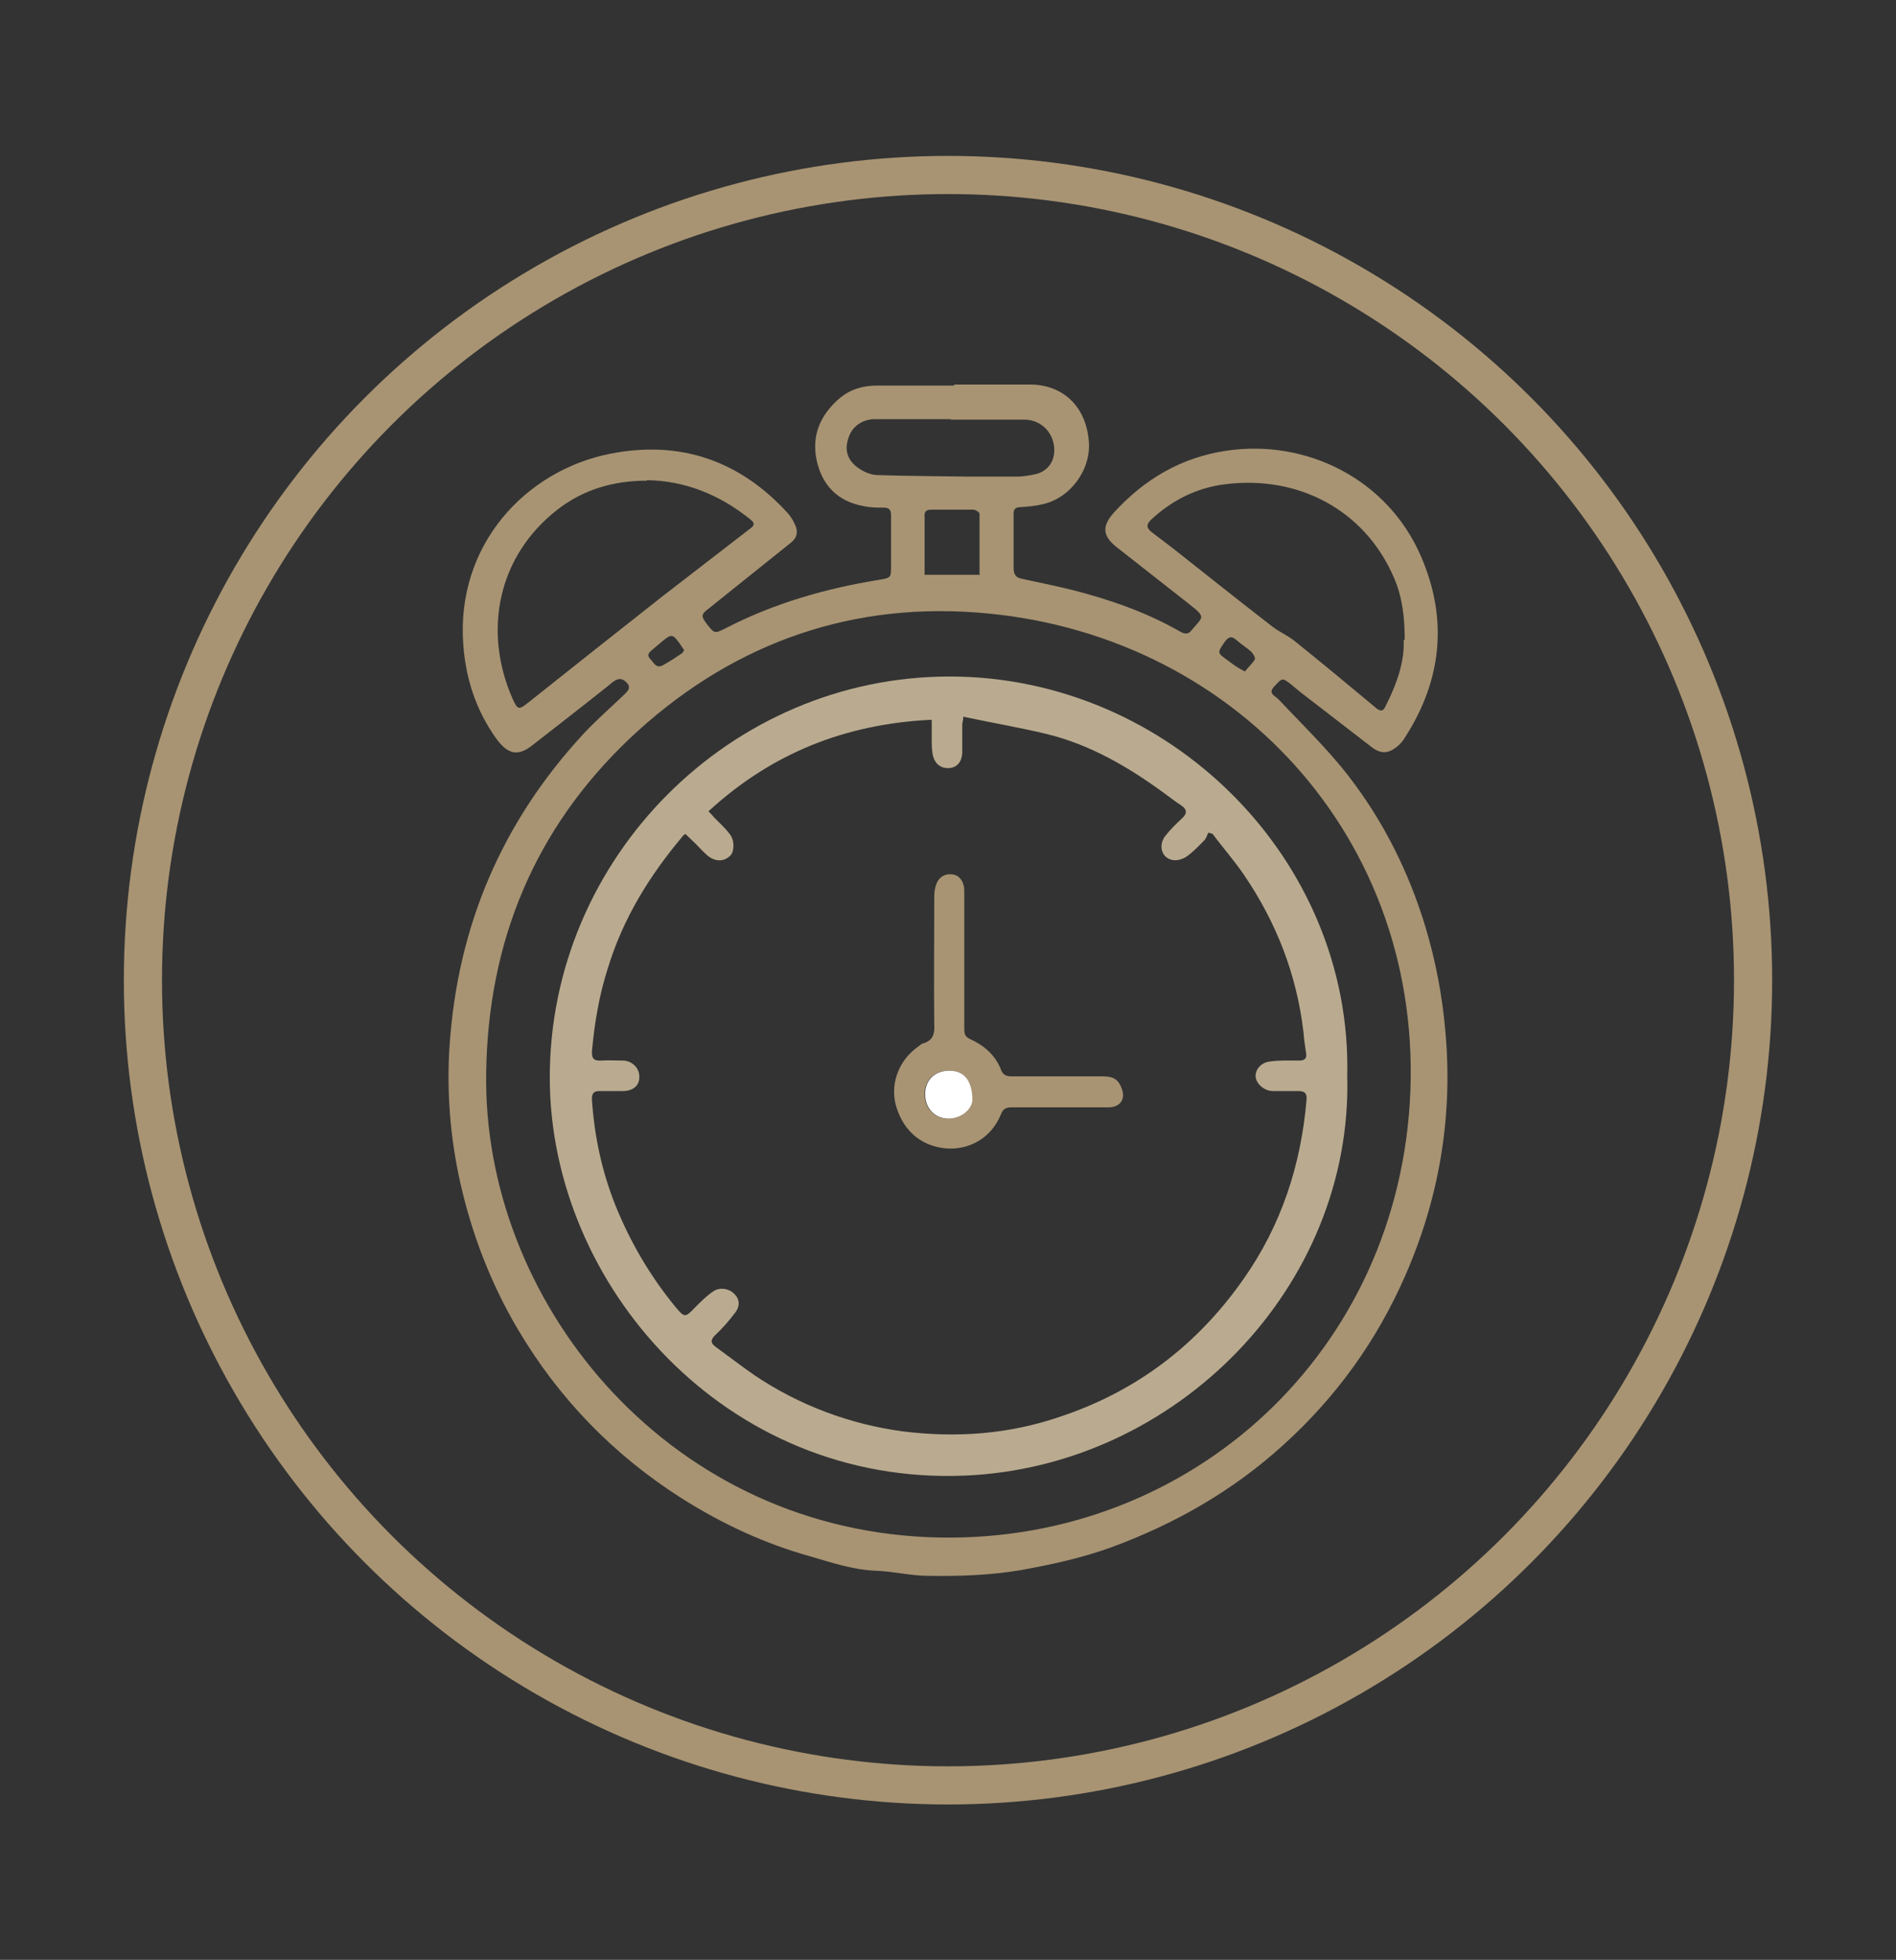
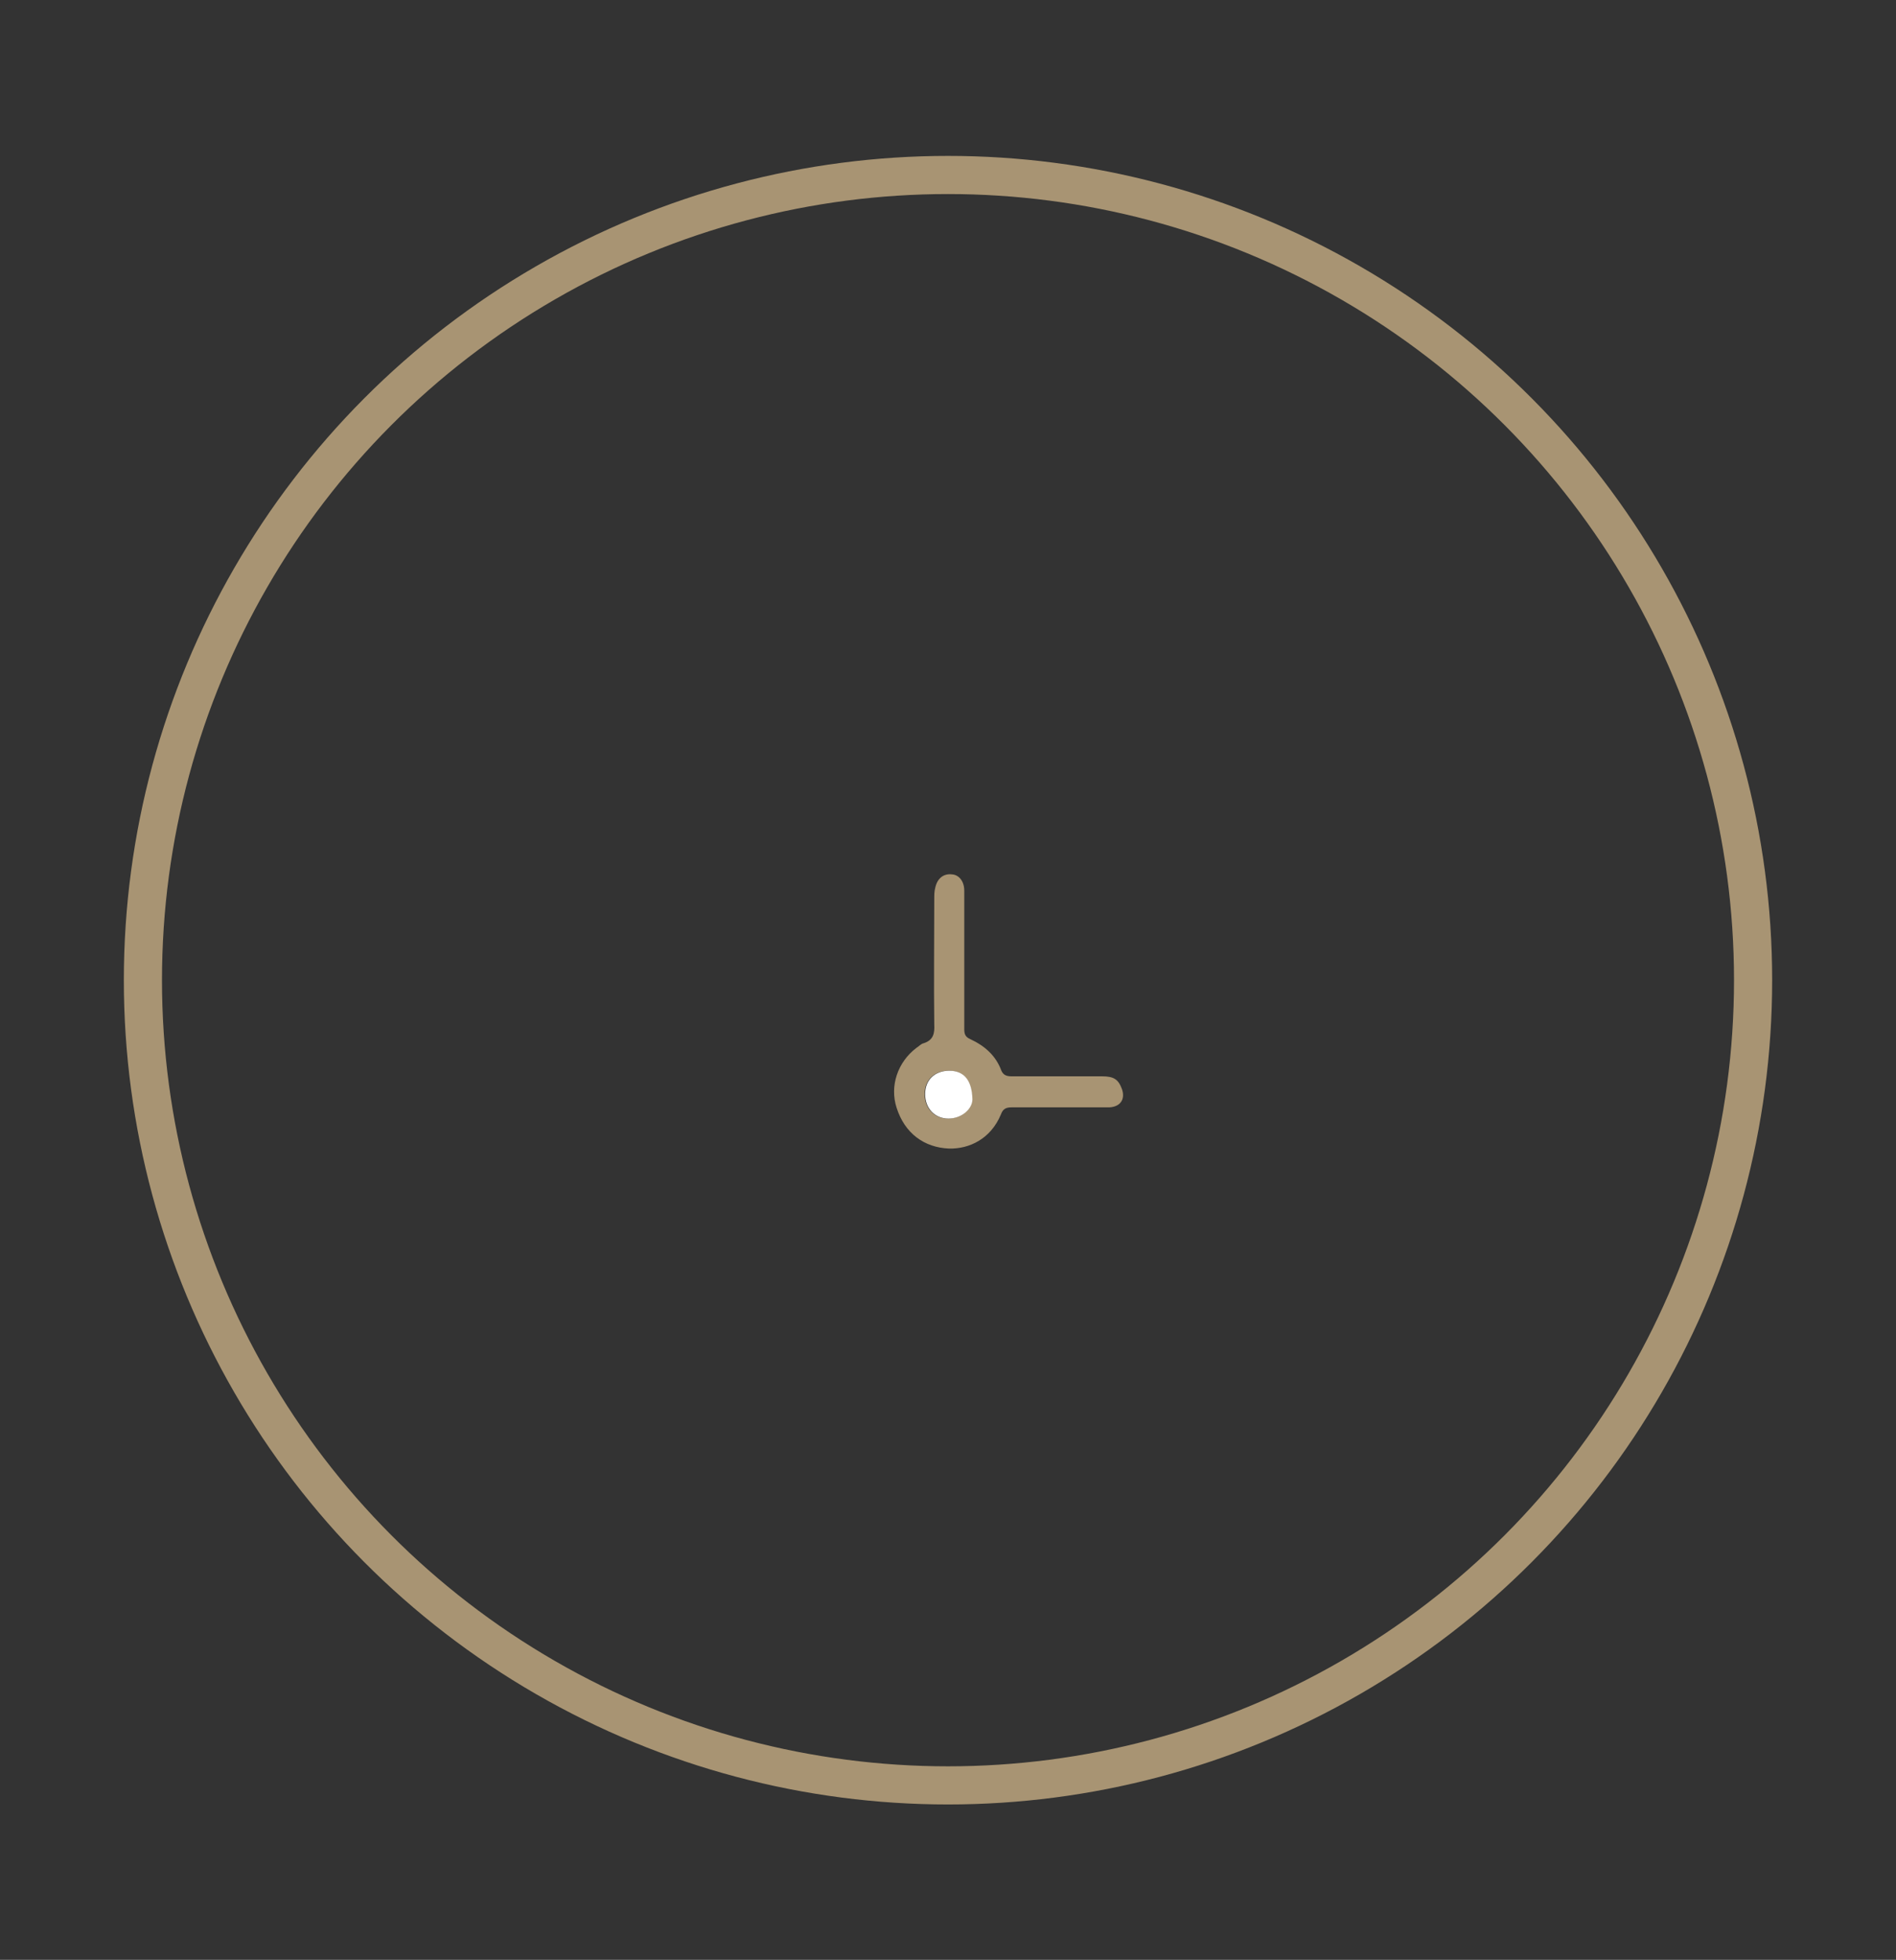
<svg xmlns="http://www.w3.org/2000/svg" id="_Слой_1" data-name="Слой 1" viewBox="0 0 37.28 38.53">
  <rect x="0" y="0" width="37.28" height="38.53" fill="#333333" stroke="none" />
  <defs>
    <style> .cls-1 { fill: #fff; } .cls-2 { fill: #baab90; } .cls-3 { fill: none; stroke: #a89473; stroke-miterlimit: 10; stroke-width: .75px; } .cls-4 { fill: #a89473; } </style>
  </defs>
  <g>
-     <path class="cls-4" d="m18.75,7.56c.5,0,1,0,1.5,0,.65,0,1.11.43,1.16,1.13.04.55-.37,1.12-.94,1.23-.13.03-.27.04-.4.05-.1,0-.15.04-.14.15,0,.35,0,.7,0,1.05,0,.13.05.19.17.21.33.07.66.14.99.22.74.19,1.46.44,2.12.82.09.05.16.05.22-.03.21-.26.3-.24-.03-.5-.48-.38-.96-.75-1.44-1.13-.28-.22-.3-.41-.06-.68.6-.66,1.33-1.09,2.22-1.22,1.56-.23,3.17.55,3.83,2.1.52,1.22.4,2.41-.32,3.53-.04.07-.09.13-.15.18-.18.15-.33.16-.52.01-.47-.36-.93-.72-1.4-1.08-.06-.05-.12-.1-.18-.15-.17-.13-.17-.12-.31.03-.16.16,0,.19.08.28.46.49.95.96,1.36,1.49.69.89,1.19,1.89,1.52,2.98.2.67.33,1.35.39,2.05.15,1.67-.12,3.27-.79,4.8-.56,1.28-1.36,2.39-2.4,3.33-.99.9-2.13,1.55-3.38,2.01-.58.21-1.18.34-1.79.45-.6.1-1.2.12-1.81.11-.35,0-.69-.09-1.04-.1-.44-.02-.86-.16-1.27-.28-.9-.25-1.74-.64-2.53-1.14-1.34-.85-2.42-1.96-3.23-3.33-.53-.9-.9-1.86-1.13-2.88-.2-.89-.27-1.8-.21-2.7.16-2.35,1.03-4.39,2.63-6.12.26-.28.55-.53.82-.79.06-.06.11-.12.05-.2-.06-.07-.13-.12-.23-.07-.06.03-.11.08-.16.12-.49.39-.98.77-1.48,1.16-.29.23-.49.18-.72-.14-.39-.55-.59-1.16-.64-1.83-.15-1.96,1.22-3.43,2.89-3.76,1.37-.27,2.55.13,3.5,1.18.05.06.1.14.13.21.07.14.04.27-.08.36-.54.43-1.07.86-1.61,1.29-.16.12-.16.15-.04.31.15.19.15.19.37.08.95-.49,1.96-.78,3.01-.95.24-.04.24-.04.24-.28,0-.33,0-.66,0-.99,0-.11-.04-.15-.14-.15-.13,0-.27,0-.4-.03-.5-.09-.81-.4-.92-.89-.11-.5.07-.91.46-1.24.21-.17.45-.24.73-.24.51,0,1.01,0,1.52,0Zm-9.19,13.52c-.08,4.45,3.48,8.92,8.69,9.14,4.96.21,9.15-3.44,9.47-8.54.32-5.19-3.49-9.28-8.54-9.64-2.61-.19-4.91.69-6.81,2.49-1.86,1.77-2.77,3.98-2.81,6.54Zm18.06-8.5c0-.46-.05-.85-.21-1.22-.58-1.35-1.9-2.02-3.32-1.84-.56.07-1.04.31-1.46.7-.09.09-.09.15,0,.23.14.11.28.21.42.32.66.52,1.31,1.04,1.97,1.55.13.1.29.17.42.27.55.44,1.09.89,1.63,1.34.08.06.13.05.17-.04.22-.43.38-.88.36-1.31Zm-14.9-3.13c-.67,0-1.26.18-1.76.57-1.17.91-1.47,2.38-.88,3.72.1.22.12.22.31.07.88-.7,1.75-1.39,2.64-2.09.57-.44,1.14-.88,1.71-1.32.1-.07.11-.12,0-.2-.6-.48-1.28-.75-2.02-.76Zm5.98-1.21c-.5,0-.99,0-1.49,0-.25,0-.45.14-.52.35-.09.24-.04.44.17.6.11.08.26.15.4.15.59.02,1.19.02,1.78.03.31,0,.62,0,.94,0,.13,0,.26-.02.39-.05.23-.06.36-.24.36-.47,0-.33-.25-.6-.59-.6-.48,0-.96,0-1.44,0Zm.56,3.05c0-.4,0-.79,0-1.19,0-.03-.08-.08-.12-.08-.28,0-.55,0-.83,0-.1,0-.14.04-.13.14,0,.3,0,.6,0,.91,0,.08,0,.15,0,.23h1.09Zm5.22,1.91c.06-.08.14-.15.19-.23.02-.04-.03-.12-.07-.16-.09-.08-.19-.14-.28-.22-.1-.09-.16-.08-.24.03-.15.22-.15.21.07.37.07.05.13.1.2.14.03.02.07.04.13.07Zm-11.03-.42s-.05-.08-.08-.12c-.14-.2-.17-.2-.35-.05-.06.05-.13.11-.19.16-.06.05-.12.1-.05.18.07.07.12.2.25.13.13-.07.25-.15.37-.23.02-.01.03-.04.05-.06Z" />
-     <path class="cls-2" d="m26.49,21.15c.11,4.14-3.35,7.69-7.53,7.86-4.7.19-8.14-3.75-8.15-7.81-.01-4.33,3.55-7.91,7.88-7.9,4.3.01,7.9,3.59,7.8,7.85Zm-12.99-4.77s-.05.03-.06.04c-.66.78-1.19,1.63-1.49,2.62-.17.53-.26,1.07-.31,1.62-.01.14.03.2.18.19.15-.01.29,0,.44,0,.18.01.32.16.31.33,0,.17-.13.27-.33.27-.14,0-.28,0-.42,0-.16-.01-.19.06-.18.19.05.72.2,1.41.47,2.08.29.71.67,1.36,1.16,1.96.19.23.2.23.4.02.11-.11.22-.22.35-.31.13-.09.31-.06.41.04.12.11.12.25.03.37-.12.16-.25.31-.4.45-.09.09-.09.15,0,.22.26.19.52.39.78.57.88.59,1.87.96,2.91,1.1,1.05.13,2.08.06,3.1-.29,1.5-.5,2.69-1.41,3.59-2.69.75-1.06,1.14-2.25,1.25-3.54.01-.12-.03-.17-.16-.17-.17,0-.33,0-.5,0-.16,0-.32-.13-.34-.27-.02-.14.1-.29.27-.31.2-.03.39-.02.59-.02.11,0,.15-.05.13-.15-.02-.13-.04-.27-.05-.4-.13-1.13-.53-2.16-1.17-3.1-.19-.28-.42-.54-.62-.81-.03,0-.06-.02-.08-.02-.03.05-.04.11-.08.15-.11.11-.22.23-.35.32-.07.05-.18.08-.26.07-.22-.03-.3-.27-.17-.46.1-.13.22-.25.34-.36.11-.1.1-.18-.02-.26-.11-.07-.21-.15-.32-.23-.71-.52-1.46-.96-2.32-1.17-.54-.13-1.08-.22-1.64-.34,0,.08-.02.12-.02.15,0,.19,0,.38,0,.56-.01.19-.11.29-.26.3-.16.01-.28-.08-.32-.26-.02-.1-.02-.21-.02-.31,0-.13,0-.26,0-.38-1.7.08-3.15.66-4.39,1.8.04.04.08.08.11.12.11.11.22.21.31.33.1.12.09.36,0,.43-.13.12-.3.11-.45-.02-.08-.07-.15-.15-.22-.22-.07-.07-.15-.14-.22-.21Z" />
    <path class="cls-4" d="m18.96,18.88c0,.45,0,.91,0,1.36,0,.1.03.15.12.19.28.13.5.32.61.62.04.09.11.11.2.11.59,0,1.19,0,1.78,0,.23,0,.32.06.39.25.07.2-.03.35-.25.36-.26,0-.52,0-.78,0-.38,0-.76,0-1.14,0-.11,0-.17.03-.21.14-.2.48-.62.68-1.02.67-.49-.02-.87-.3-1.03-.8-.14-.43.02-.9.39-1.18.05-.03.09-.08.14-.09.19-.06.22-.19.21-.37-.01-.82,0-1.64,0-2.46,0-.08,0-.16.02-.23.04-.18.16-.28.33-.26.14.01.24.14.24.32,0,.34,0,.69,0,1.03,0,.12,0,.24,0,.36Zm-.3,2.17c-.29,0-.48.18-.48.46,0,.28.19.48.46.48.25,0,.48-.18.47-.38,0-.37-.16-.56-.46-.56Z" />
    <path class="cls-1" d="m18.66,21.05c.3,0,.45.19.46.56,0,.2-.22.38-.47.38-.27,0-.46-.2-.46-.48,0-.28.19-.46.48-.46Z" />
  </g>
  <circle class="cls-3" cx="18.64" cy="19.27" r="15.83" />
</svg>